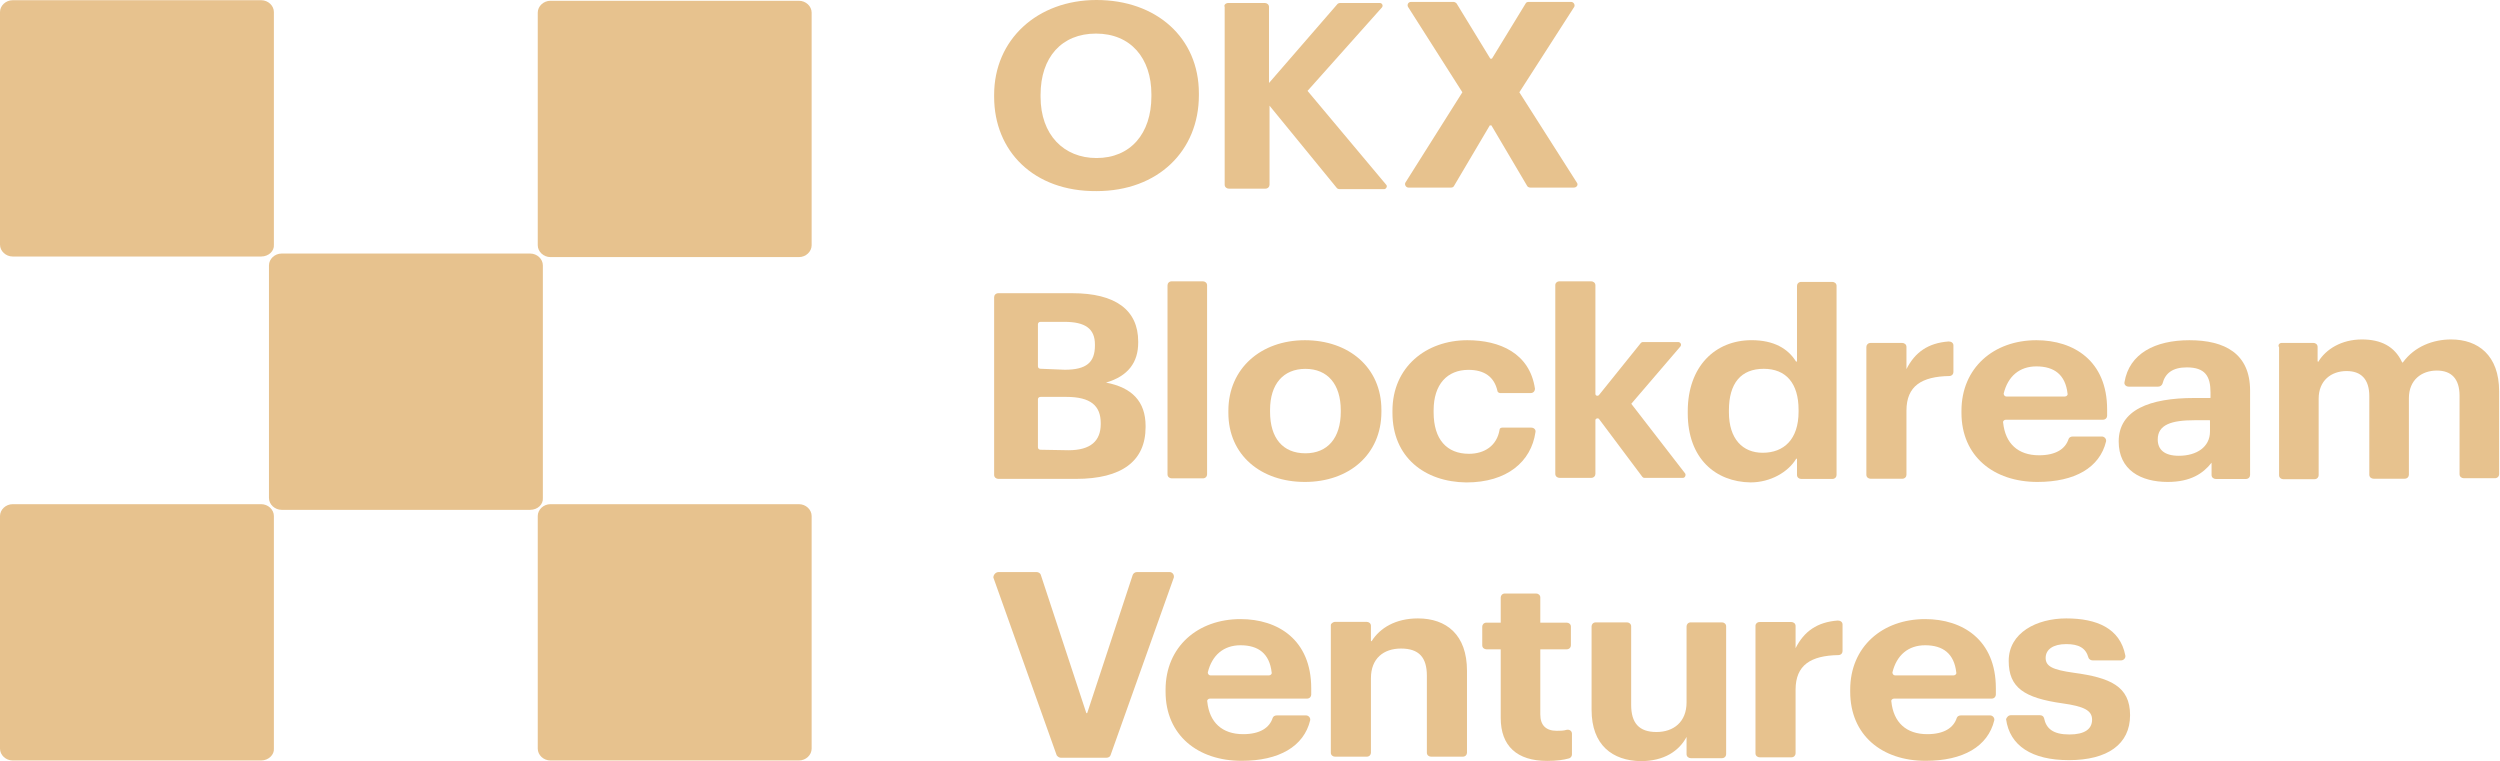
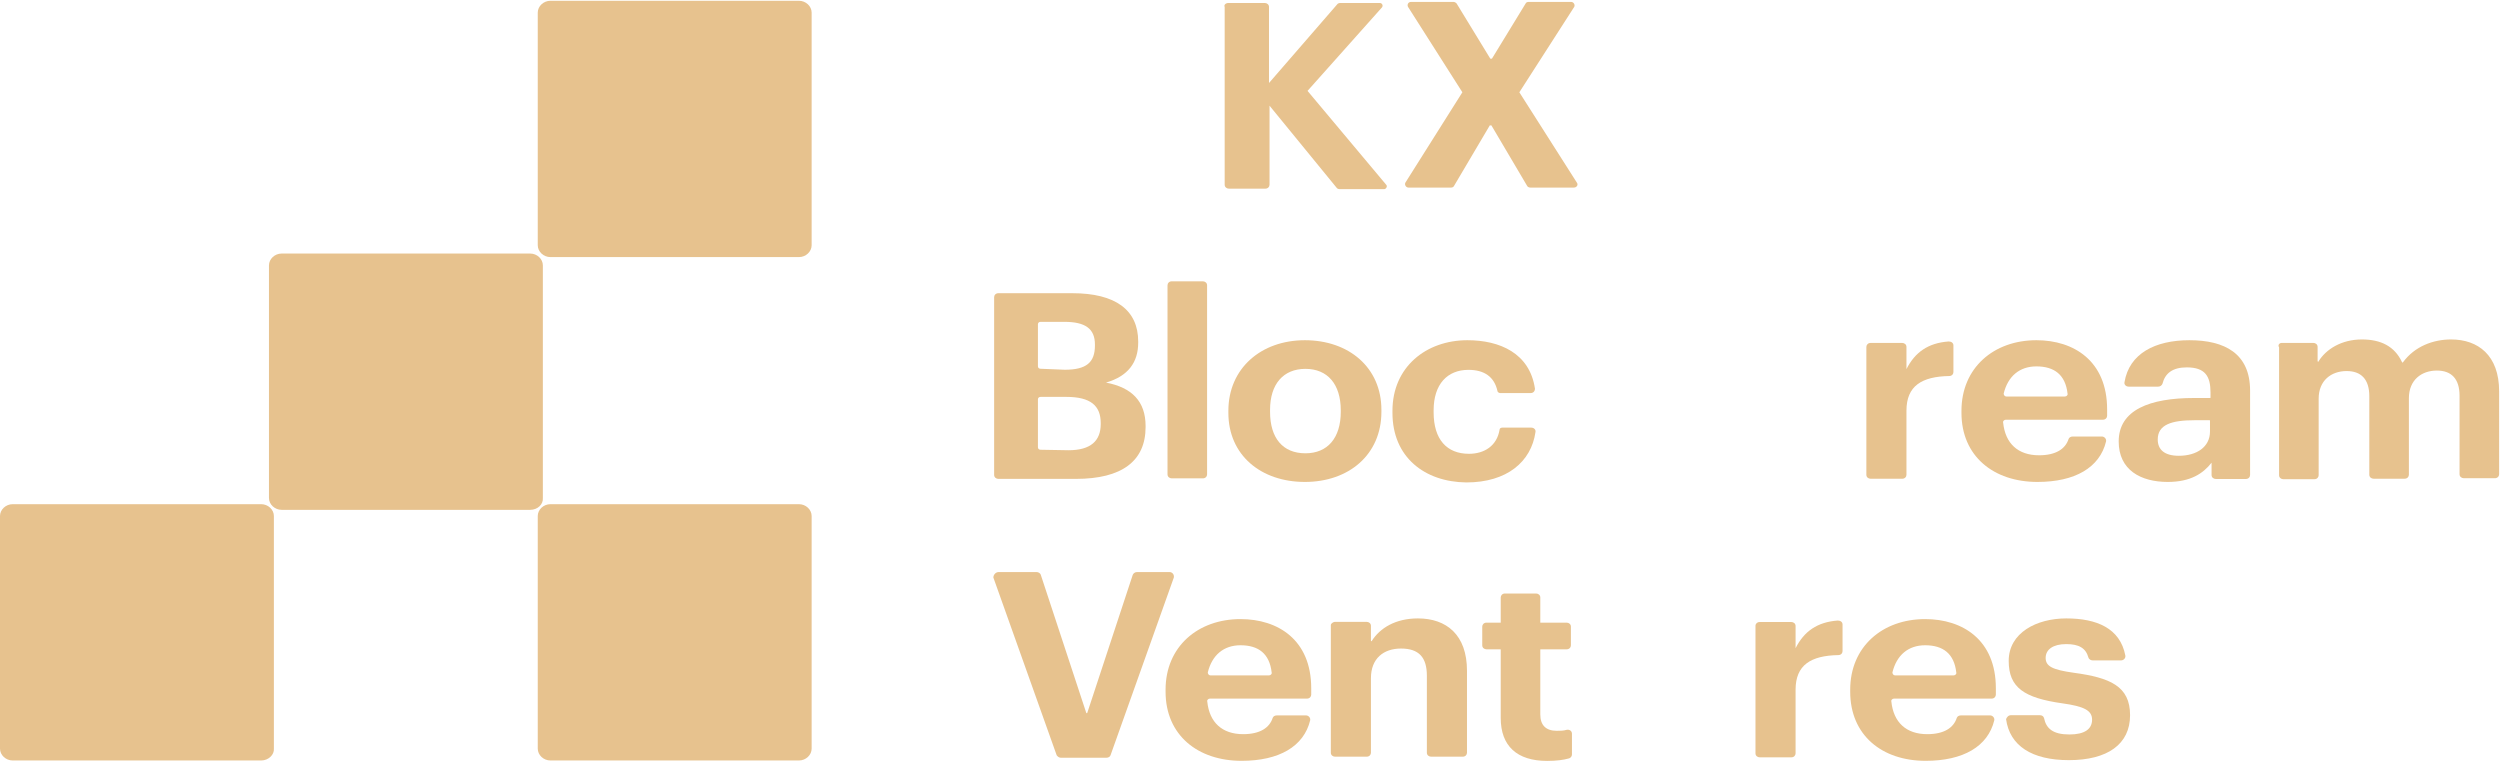
<svg xmlns="http://www.w3.org/2000/svg" viewBox="0 0 201.798 61.46" fill="none">
-   <path d="M80.246 7.813V7.653C80.246 3.189 83.739 0 88.51 0C93.323 0 96.773 3.029 96.773 7.534V7.693C96.773 12.158 93.493 15.426 88.51 15.426C83.44 15.466 80.246 12.198 80.246 7.813ZM92.94 7.773V7.614C92.94 4.704 91.278 2.711 88.467 2.711C85.698 2.711 83.994 4.624 83.994 7.653V7.813C83.994 10.882 85.868 12.756 88.51 12.756C91.236 12.756 92.94 10.803 92.94 7.773Z" fill="#E7C28E" />
  <path d="M99.153 0.241H102.093C102.263 0.241 102.433 0.361 102.433 0.56V6.699L107.928 0.361C107.971 0.281 108.099 0.241 108.184 0.241H111.379C111.549 0.241 111.677 0.44 111.549 0.6L105.543 7.336L111.89 14.91C112.018 15.03 111.89 15.269 111.72 15.269H108.141C108.056 15.269 107.928 15.229 107.886 15.149L102.476 8.532V14.91C102.476 15.07 102.348 15.229 102.135 15.229H99.196C99.026 15.229 98.855 15.11 98.855 14.91V0.56C98.77 0.401 98.94 0.241 99.153 0.241Z" fill="#E7C28E" />
  <path d="M118.041 7.449L113.653 0.553C113.568 0.393 113.653 0.154 113.909 0.154H117.317C117.402 0.154 117.487 0.194 117.572 0.274L120.299 4.738H120.426L123.153 0.274C123.195 0.194 123.28 0.154 123.408 0.154H126.816C127.029 0.154 127.157 0.393 127.072 0.553L122.641 7.449L127.285 14.744C127.412 14.903 127.285 15.142 127.029 15.142H123.536C123.451 15.142 123.323 15.102 123.28 15.023L120.384 10.12H120.256L117.359 15.023C117.317 15.102 117.232 15.142 117.104 15.142H113.696C113.483 15.142 113.355 14.903 113.44 14.744L118.041 7.449Z" fill="#E7C28E" />
  <path d="M80.246 23.985C80.246 23.826 80.373 23.667 80.586 23.667H86.55C90.043 23.667 91.875 25.022 91.875 27.573V27.653C91.875 29.247 91.065 30.363 89.276 30.882C91.363 31.28 92.471 32.396 92.471 34.389V34.469C92.471 37.22 90.554 38.655 86.848 38.655H80.586C80.416 38.655 80.246 38.535 80.246 38.336V23.985ZM85.954 29.845C87.7 29.845 88.382 29.247 88.382 27.892V27.812C88.382 26.537 87.615 25.979 85.911 25.979H83.994C83.866 25.979 83.781 26.058 83.781 26.178V29.566C83.781 29.686 83.866 29.766 83.994 29.766L85.954 29.845ZM86.252 36.343C88.041 36.343 88.85 35.585 88.85 34.23V34.15C88.85 32.755 88.041 32.037 86.081 32.037H83.994C83.866 32.037 83.781 32.117 83.781 32.237V36.103C83.781 36.223 83.866 36.303 83.994 36.303L86.252 36.343Z" fill="#E7C28E" />
  <path d="M94.581 22.708H97.095C97.265 22.708 97.435 22.828 97.435 23.027V38.294C97.435 38.453 97.308 38.613 97.095 38.613H94.581C94.411 38.613 94.241 38.493 94.241 38.294V23.027C94.241 22.867 94.368 22.708 94.581 22.708Z" fill="#E7C28E" />
  <path d="M99.153 33.322V33.162C99.153 29.734 101.794 27.462 105.33 27.462C108.865 27.462 111.506 29.655 111.506 33.083V33.242C111.506 36.71 108.865 38.902 105.33 38.902C101.794 38.902 99.153 36.75 99.153 33.322ZM108.226 33.242V33.122C108.226 31.01 107.161 29.774 105.372 29.774C103.583 29.774 102.518 31.01 102.518 33.083V33.242C102.518 35.355 103.541 36.59 105.372 36.59C107.161 36.59 108.226 35.355 108.226 33.242Z" fill="#E7C28E" />
  <path d="M112.398 33.322V33.162C112.398 29.615 115.125 27.462 118.447 27.462C121.046 27.462 123.474 28.499 123.9 31.369C123.9 31.568 123.772 31.727 123.559 31.727H121.088C121.003 31.727 120.875 31.648 120.875 31.568C120.62 30.412 119.81 29.854 118.533 29.854C116.829 29.854 115.721 31.01 115.721 33.122V33.282C115.721 35.474 116.786 36.63 118.575 36.63C119.81 36.63 120.833 35.993 121.046 34.677C121.046 34.597 121.131 34.518 121.259 34.518H123.601C123.815 34.518 123.985 34.677 123.942 34.876C123.601 37.268 121.642 38.942 118.362 38.942C114.997 38.902 112.398 36.909 112.398 33.322Z" fill="#E7C28E" />
-   <path d="M125.883 22.708H128.439C128.609 22.708 128.78 22.828 128.78 23.027V31.796C128.78 31.956 128.993 31.996 129.078 31.876L132.443 27.691C132.486 27.651 132.528 27.611 132.613 27.611H135.467C135.638 27.611 135.766 27.81 135.638 27.97L131.676 32.594L136.021 38.214C136.106 38.334 136.021 38.573 135.851 38.573H132.741C132.656 38.573 132.613 38.533 132.571 38.493L129.078 33.829C128.993 33.71 128.78 33.789 128.78 33.909V38.254C128.78 38.413 128.652 38.573 128.439 38.573H125.883C125.713 38.573 125.542 38.453 125.542 38.254V22.987C125.542 22.867 125.67 22.708 125.883 22.708Z" fill="#E7C28E" />
-   <path d="M136.234 33.358V33.199C136.234 29.571 138.449 27.459 141.388 27.459C143.177 27.459 144.327 28.136 144.966 29.173C144.966 29.212 145.052 29.173 145.052 29.173V23.074C145.052 22.914 145.179 22.755 145.392 22.755H147.905C148.076 22.755 148.246 22.874 148.246 23.074V38.341C148.246 38.5 148.118 38.66 147.905 38.66H145.392C145.222 38.66 145.052 38.54 145.052 38.341V37.065C145.052 37.025 144.966 36.985 144.966 37.065C144.327 38.101 142.922 38.939 141.303 38.939C138.492 38.899 136.234 37.025 136.234 33.358ZM145.179 33.238V33.079C145.179 30.926 144.157 29.77 142.368 29.77C140.536 29.77 139.557 30.926 139.557 33.119V33.278C139.557 35.431 140.664 36.547 142.283 36.547C143.987 36.547 145.179 35.471 145.179 33.238Z" fill="#E7C28E" />
  <path d="M150.992 27.682H153.547C153.718 27.682 153.888 27.802 153.888 28.001V29.795C154.57 28.44 155.635 27.682 157.296 27.563C157.509 27.563 157.679 27.682 157.679 27.882V30.034C157.679 30.194 157.552 30.353 157.339 30.353C155.123 30.393 153.888 31.15 153.888 33.143V38.325C153.888 38.485 153.76 38.644 153.547 38.644H150.992C150.821 38.644 150.651 38.525 150.651 38.325V28.001C150.651 27.842 150.779 27.682 150.992 27.682Z" fill="#E7C28E" />
  <path d="M158.328 33.322V33.162C158.328 29.694 160.926 27.462 164.376 27.462C167.401 27.462 170.085 29.136 170.085 33.043V33.561C170.085 33.72 169.957 33.88 169.744 33.88H161.906C161.778 33.88 161.65 34 161.693 34.119C161.863 35.793 162.886 36.75 164.59 36.75C165.953 36.75 166.719 36.232 166.975 35.434C167.018 35.315 167.145 35.235 167.316 35.235H169.659C169.872 35.235 170.042 35.434 169.999 35.634C169.488 37.747 167.486 38.902 164.462 38.902C160.926 38.902 158.328 36.83 158.328 33.322ZM166.677 32.006C166.805 32.006 166.932 31.887 166.89 31.767C166.719 30.253 165.825 29.575 164.376 29.575C163.014 29.575 162.076 30.372 161.736 31.767C161.736 31.887 161.821 32.006 161.949 32.006H166.677Z" fill="#E7C28E" />
  <path d="M171.019 35.634C171.019 33.083 173.532 32.126 177.11 32.126H178.388C178.431 32.126 178.431 32.126 178.431 32.086V31.688C178.431 30.372 178.005 29.655 176.514 29.655C175.364 29.655 174.767 30.133 174.554 30.97C174.512 31.089 174.384 31.209 174.213 31.209H171.828C171.615 31.209 171.445 31.05 171.487 30.85C171.871 28.538 173.958 27.462 176.727 27.462C179.581 27.462 181.625 28.538 181.625 31.528V38.344C181.625 38.504 181.498 38.663 181.285 38.663H178.857C178.686 38.663 178.516 38.544 178.516 38.344V37.348C177.834 38.225 176.812 38.902 174.98 38.902C172.808 38.902 171.019 37.946 171.019 35.634ZM178.388 34.836V33.96C178.388 33.92 178.388 33.92 178.346 33.92H177.153C175.278 33.92 174.171 34.278 174.171 35.474C174.171 36.272 174.682 36.79 175.875 36.79C177.323 36.79 178.388 36.072 178.388 34.836Z" fill="#E7C28E" />
  <path d="M184.178 27.679H186.734C186.904 27.679 187.075 27.798 187.075 27.998V29.154C187.075 29.193 187.16 29.233 187.16 29.154C187.756 28.197 188.992 27.4 190.653 27.4C192.186 27.4 193.294 27.958 193.89 29.233C193.89 29.273 193.975 29.273 193.975 29.233C194.912 27.958 196.403 27.4 197.852 27.4C200.024 27.4 201.728 28.675 201.728 31.585V38.282C201.728 38.441 201.6 38.601 201.388 38.601H198.874C198.704 38.601 198.533 38.481 198.533 38.282V31.944C198.533 30.549 197.852 29.911 196.702 29.911C195.466 29.911 194.444 30.668 194.444 32.143V38.322C194.444 38.481 194.316 38.641 194.103 38.641H191.59C191.42 38.641 191.249 38.521 191.249 38.322V31.984C191.249 30.589 190.568 29.951 189.417 29.951C188.182 29.951 187.16 30.708 187.16 32.183V38.362C187.16 38.521 187.032 38.681 186.819 38.681H184.306C184.135 38.681 183.965 38.561 183.965 38.362V28.037C183.837 27.838 184.008 27.679 184.178 27.679Z" fill="#E7C28E" />
  <path d="M80.609 46.177H83.676C83.804 46.177 83.974 46.257 84.017 46.416L87.68 57.538C87.68 57.578 87.765 57.578 87.765 57.538L91.429 46.416C91.471 46.297 91.599 46.177 91.77 46.177H94.411C94.624 46.177 94.794 46.377 94.751 46.616L89.64 60.966C89.597 61.085 89.469 61.165 89.299 61.165H85.635C85.508 61.165 85.38 61.085 85.295 60.966L80.183 46.616C80.183 46.416 80.353 46.177 80.609 46.177Z" fill="#E7C28E" />
  <path d="M94.084 55.832V55.673C94.084 52.205 96.683 49.973 100.133 49.973C103.158 49.973 105.841 51.647 105.841 55.553V56.072C105.841 56.231 105.714 56.391 105.501 56.391H97.663C97.535 56.391 97.407 56.51 97.45 56.63C97.62 58.304 98.642 59.261 100.346 59.261C101.709 59.261 102.476 58.743 102.732 57.945C102.774 57.826 102.902 57.746 103.072 57.746H105.415C105.628 57.746 105.799 57.945 105.756 58.144C105.245 60.257 103.243 61.413 100.219 61.413C96.683 61.413 94.084 59.34 94.084 55.832ZM102.434 54.517C102.561 54.517 102.689 54.397 102.647 54.278C102.476 52.763 101.582 52.085 100.133 52.085C98.77 52.085 97.833 52.883 97.492 54.278C97.492 54.397 97.577 54.517 97.705 54.517H102.434Z" fill="#E7C28E" />
  <path d="M107.764 50.197H110.32C110.491 50.197 110.661 50.317 110.661 50.516V51.712C110.661 51.752 110.746 51.792 110.746 51.712C111.385 50.715 112.62 49.918 114.452 49.918C116.752 49.918 118.414 51.234 118.414 54.144V60.761C118.414 60.92 118.286 61.079 118.073 61.079H115.517C115.347 61.079 115.176 60.96 115.176 60.761V54.542C115.176 53.067 114.537 52.35 113.089 52.35C111.683 52.35 110.661 53.147 110.661 54.742V60.761C110.661 60.92 110.533 61.079 110.32 61.079H107.764C107.594 61.079 107.424 60.96 107.424 60.761V50.436C107.424 50.357 107.594 50.197 107.764 50.197Z" fill="#E7C28E" />
  <path d="M121.137 57.952V52.451C121.137 52.412 121.137 52.412 121.094 52.412H119.987C119.816 52.412 119.646 52.292 119.646 52.093V50.578C119.646 50.418 119.774 50.259 119.987 50.259H121.137V48.226C121.137 48.067 121.265 47.907 121.478 47.907H123.991C124.161 47.907 124.332 48.027 124.332 48.226V50.259H126.461C126.632 50.259 126.802 50.379 126.802 50.578V52.093C126.802 52.252 126.674 52.412 126.461 52.412H124.374C124.332 52.412 124.332 52.412 124.332 52.451V57.673C124.332 58.55 124.8 58.989 125.652 58.989C125.95 58.989 126.206 58.989 126.461 58.909C126.674 58.869 126.887 58.989 126.887 59.228V60.902C126.887 61.022 126.802 61.181 126.632 61.221C126.206 61.34 125.652 61.42 124.885 61.42C122.457 61.42 121.137 60.224 121.137 57.952Z" fill="#E7C28E" />
-   <path d="M128.471 57.293V50.556C128.471 50.397 128.599 50.237 128.812 50.237H131.325C131.495 50.237 131.666 50.357 131.666 50.556V56.894C131.666 58.369 132.305 59.087 133.71 59.087C135.074 59.087 136.138 58.29 136.138 56.695V50.556C136.138 50.397 136.266 50.237 136.479 50.237H138.993C139.163 50.237 139.333 50.357 139.333 50.556V60.88C139.333 61.04 139.205 61.199 138.993 61.199H136.479C136.309 61.199 136.138 61.08 136.138 60.88V59.485C135.542 60.601 134.349 61.439 132.432 61.439C130.175 61.399 128.471 60.163 128.471 57.293Z" fill="#E7C28E" />
  <path d="M142.042 50.209H144.597C144.768 50.209 144.938 50.328 144.938 50.528V52.321C145.62 50.966 146.685 50.209 148.346 50.089C148.559 50.089 148.729 50.209 148.729 50.408V52.56C148.729 52.72 148.602 52.879 148.388 52.879C146.173 52.919 144.938 53.677 144.938 55.67V60.812C144.938 60.971 144.81 61.131 144.597 61.131H142.042C141.871 61.131 141.701 61.011 141.701 60.812V50.488C141.701 50.368 141.829 50.209 142.042 50.209Z" fill="#E7C28E" />
  <path d="M149.347 55.832V55.673C149.347 52.205 151.945 49.973 155.395 49.973C158.42 49.973 161.104 51.647 161.104 55.553V56.072C161.104 56.231 160.976 56.391 160.763 56.391H152.882C152.754 56.391 152.626 56.51 152.669 56.63C152.84 58.304 153.862 59.261 155.566 59.261C156.929 59.261 157.696 58.743 157.951 57.945C157.994 57.826 158.121 57.746 158.292 57.746H160.635C160.848 57.746 161.018 57.945 160.976 58.144C160.464 60.257 158.462 61.413 155.438 61.413C151.902 61.413 149.347 59.34 149.347 55.832ZM157.696 54.517C157.823 54.517 157.951 54.397 157.909 54.278C157.738 52.763 156.844 52.085 155.395 52.085C154.032 52.085 153.095 52.883 152.754 54.278C152.754 54.397 152.84 54.517 152.967 54.517H157.696Z" fill="#E7C28E" />
  <path d="M162.312 57.731H164.654C164.825 57.731 164.952 57.811 164.995 57.97C165.165 58.807 165.719 59.286 167.04 59.286C168.275 59.286 168.871 58.847 168.871 58.09C168.871 57.332 168.19 57.014 166.486 56.775C163.376 56.336 162.141 55.499 162.141 53.346C162.141 51.074 164.399 49.918 166.784 49.918C169.255 49.918 171.129 50.715 171.555 52.908C171.598 53.107 171.427 53.306 171.214 53.306H168.914C168.786 53.306 168.616 53.227 168.573 53.067C168.36 52.31 167.807 51.991 166.784 51.991C165.719 51.991 165.123 52.429 165.123 53.107C165.123 53.785 165.677 54.064 167.38 54.303C170.32 54.702 171.938 55.379 171.938 57.731C171.938 60.083 170.107 61.358 166.997 61.358C164.015 61.358 162.226 60.203 161.928 58.05C161.971 57.93 162.099 57.731 162.312 57.731Z" fill="#E7C28E" />
-   <path d="M21.086 20.705H1.022C0.469 20.705 0 20.266 0 19.748V0.973C0 0.455 0.469 0.017 1.022 0.017H21.086C21.639 0.017 22.108 0.455 22.108 0.973V19.748C22.151 20.266 21.682 20.705 21.086 20.705Z" fill="#E7C28E" />
  <path d="M64.493 20.752H44.429C43.875 20.752 43.407 20.313 43.407 19.795V1.02C43.407 0.502 43.875 0.063 44.429 0.063H64.493C65.046 0.063 65.515 0.502 65.515 1.02V19.795C65.515 20.313 65.046 20.752 64.493 20.752Z" fill="#E7C28E" />
  <path d="M21.086 61.385H1.022C0.469 61.385 0 60.947 0 60.428V41.653C0 41.135 0.469 40.697 1.022 40.697H21.086C21.639 40.697 22.108 41.135 22.108 41.653V60.428C22.151 60.907 21.682 61.385 21.086 61.385Z" fill="#E7C28E" />
  <path d="M64.493 61.385H44.429C43.875 61.385 43.407 60.947 43.407 60.428V41.653C43.407 41.135 43.875 40.697 44.429 40.697H64.493C65.046 40.697 65.515 41.135 65.515 41.653V60.428C65.515 60.947 65.046 61.385 64.493 61.385Z" fill="#E7C28E" />
  <path d="M42.797 41.154H22.734C22.18 41.154 21.711 40.715 21.711 40.197V21.422C21.711 20.904 22.18 20.466 22.734 20.466H42.797C43.351 20.466 43.819 20.904 43.819 21.422V40.197C43.862 40.715 43.393 41.154 42.797 41.154Z" fill="#E7C28E" />
</svg>